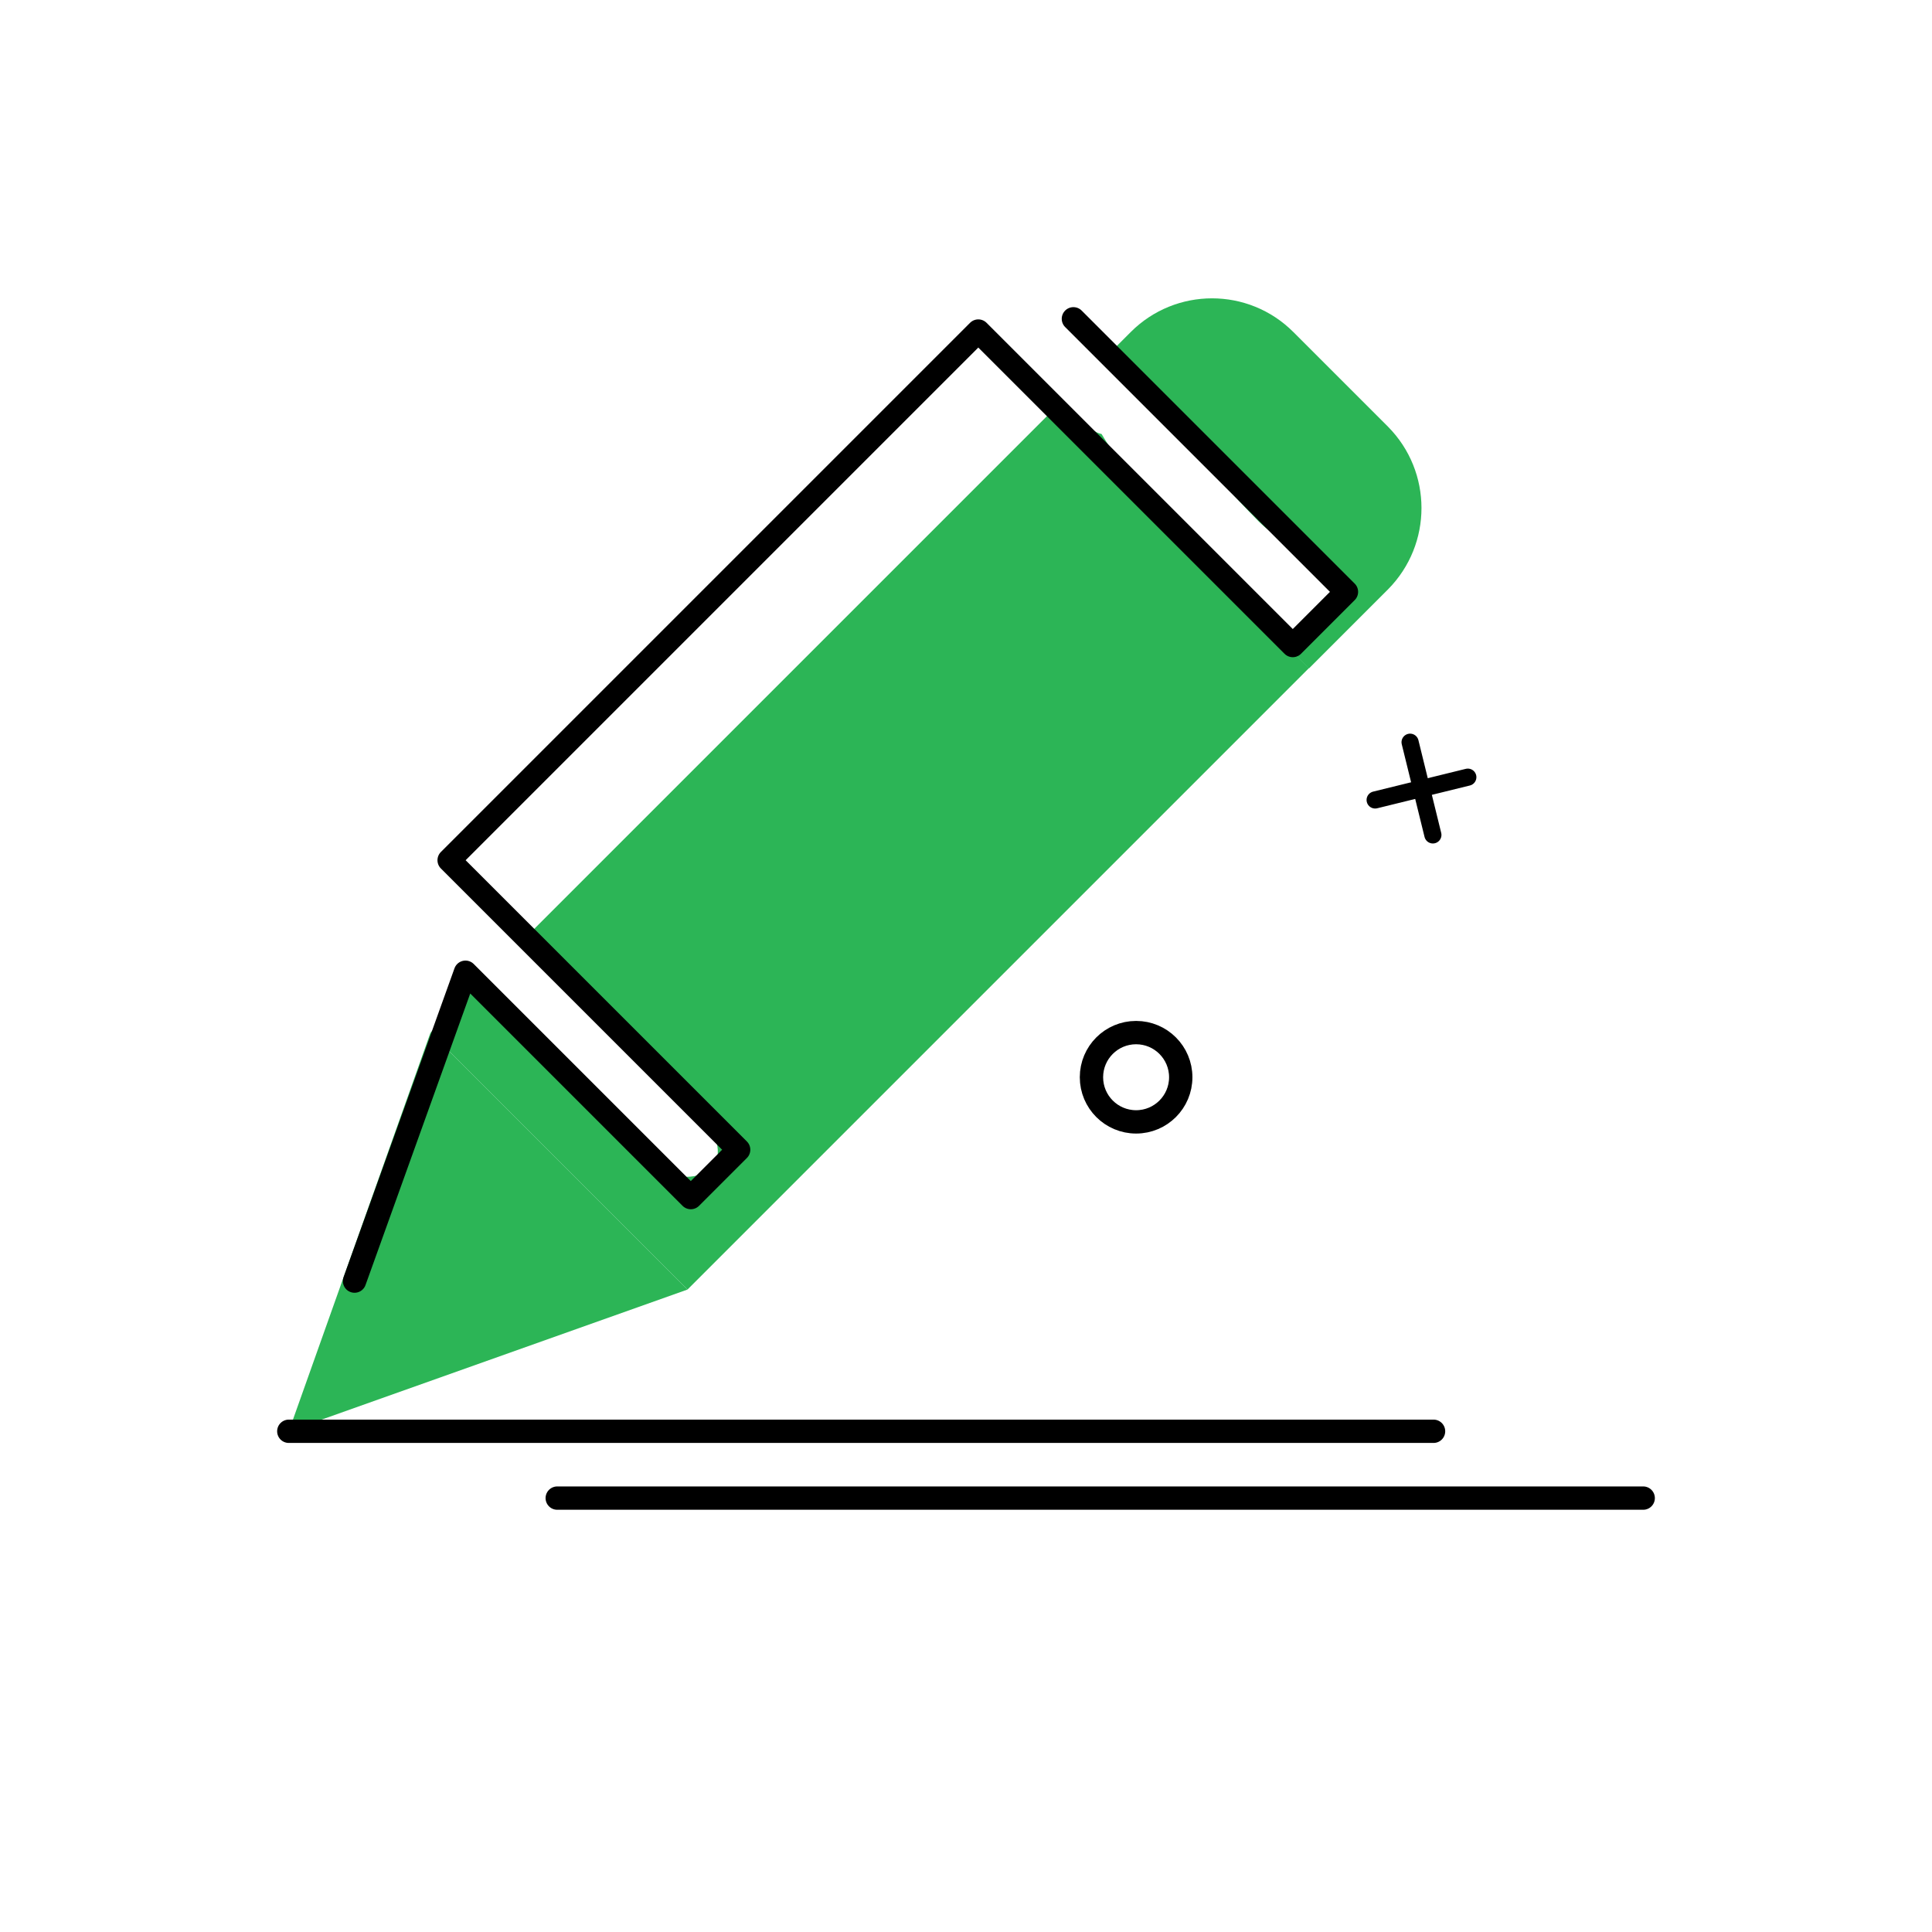
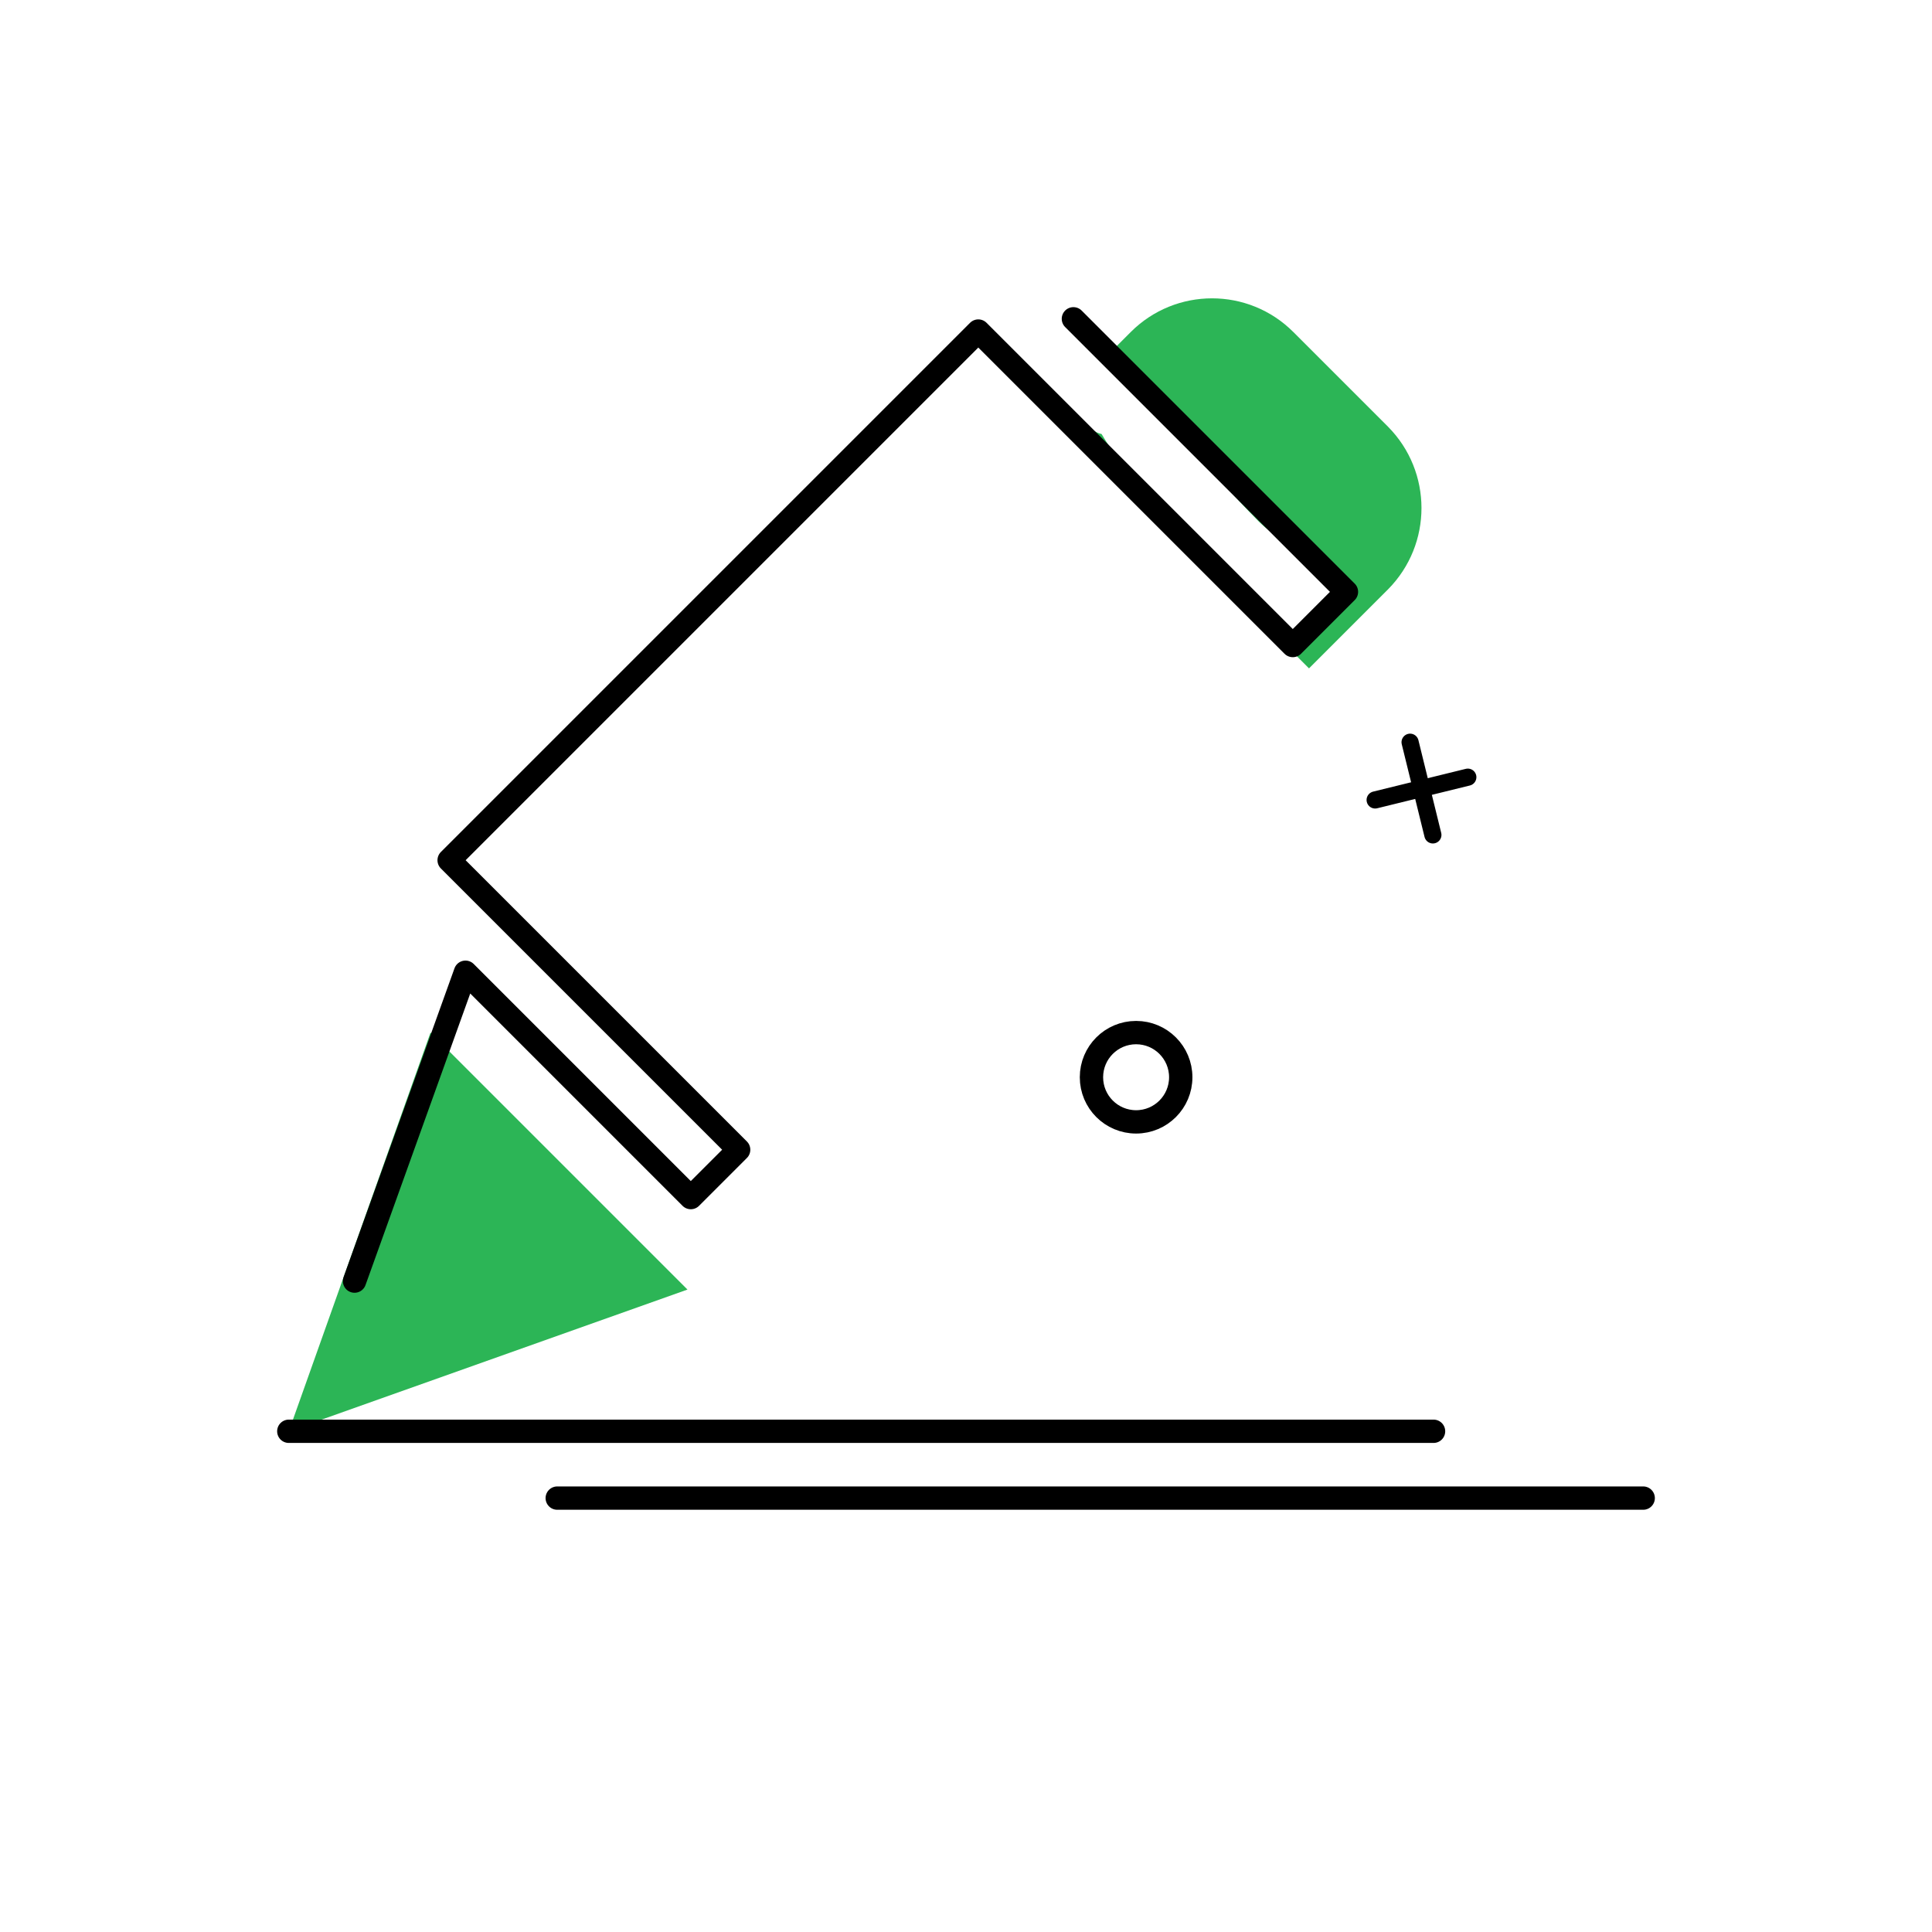
<svg xmlns="http://www.w3.org/2000/svg" width="1500" height="1500" viewBox="0 0 1500 1500" fill="none">
  <path d="M224.23 1111.24L533.762 1001.21L334.254 801.703L224.23 1111.24Z" fill="#2CB556" />
-   <path d="M816.801 319.146L404.243 731.712C405.746 732.674 407.198 733.969 408.559 735.638C421.33 751.307 437.89 760.99 454.462 772.085C470.52 782.836 484.323 795.081 497.333 809.374C509.786 823.055 521.848 837.245 534.002 851.204C543.666 862.303 554.405 874.827 556.962 889.792C558.204 897.059 556.414 906.889 548.635 910.254C513.881 925.286 486.93 887.455 466.676 864.805C436.197 830.722 403.66 797.082 368.447 767.511L334.254 801.704L533.763 1001.21L1016.31 518.665L816.801 319.146Z" fill="#2CB556" />
  <path d="M922.241 411.673C904.666 393.791 884.811 377.884 869.301 358.05C864.093 351.39 859.652 344.209 855.281 336.988C852.545 336.334 849.929 335.158 847.682 333.355C839.334 326.654 832.104 318.626 824.139 311.532L816.523 319.146L947.612 450.234C939.145 437.323 933.134 422.756 922.241 411.673Z" fill="#2CB556" />
  <path d="M1077.68 331.314L1004.15 257.784C969.294 222.906 912.764 222.906 877.907 257.784L857.461 278.223C869.229 287.629 877.8 299.438 887.438 310.893C896.469 321.626 907.073 330.727 916.959 340.647C937.661 361.419 956.526 383.964 977.17 404.754C991.352 419.036 1010.83 426.369 1024.46 440.764C1040.09 457.26 1033.1 477.643 1013.68 486.574C1004.2 490.936 994.18 488.528 989.08 480.103C988.495 479.894 987.817 479.62 986.935 479.204C985.628 478.825 984.32 478.445 983.013 478.066C979.109 476.803 974.913 475.639 971.266 473.709C971.102 473.622 970.96 473.507 970.797 473.418L1016.31 518.93L1077.68 457.558C1112.28 422.595 1112.28 366.287 1077.68 331.314Z" fill="#2CB556" />
  <path d="M833.388 247.523L1045.38 459.513L1003.71 501.183L759.557 257.032L348.71 667.879L573.481 892.65L536.337 929.794L361.393 754.849L275.262 994.635" stroke="black" stroke-width="18.119" stroke-miterlimit="10" stroke-linecap="round" stroke-linejoin="round" />
  <path d="M224.23 1111.24H1113" stroke="black" stroke-width="18.119" stroke-miterlimit="10" stroke-linecap="round" stroke-linejoin="round" />
  <path d="M432.641 1163.12H1275.77" stroke="black" stroke-width="18.119" stroke-miterlimit="10" stroke-linecap="round" stroke-linejoin="round" />
  <path d="M882.067 871.025C901.21 871.025 916.728 855.507 916.728 836.364C916.728 817.221 901.21 801.703 882.067 801.703C862.924 801.703 847.406 817.221 847.406 836.364C847.406 855.507 862.924 871.025 882.067 871.025Z" stroke="black" stroke-width="18.119" stroke-miterlimit="10" stroke-linecap="round" stroke-linejoin="round" />
  <path d="M1094.79 576.259L1112.48 648.216" stroke="black" stroke-width="13.315" stroke-miterlimit="10" stroke-linecap="round" stroke-linejoin="round" />
  <path d="M1139.61 603.395L1067.66 621.08" stroke="black" stroke-width="13.315" stroke-miterlimit="10" stroke-linecap="round" stroke-linejoin="round" />
</svg>